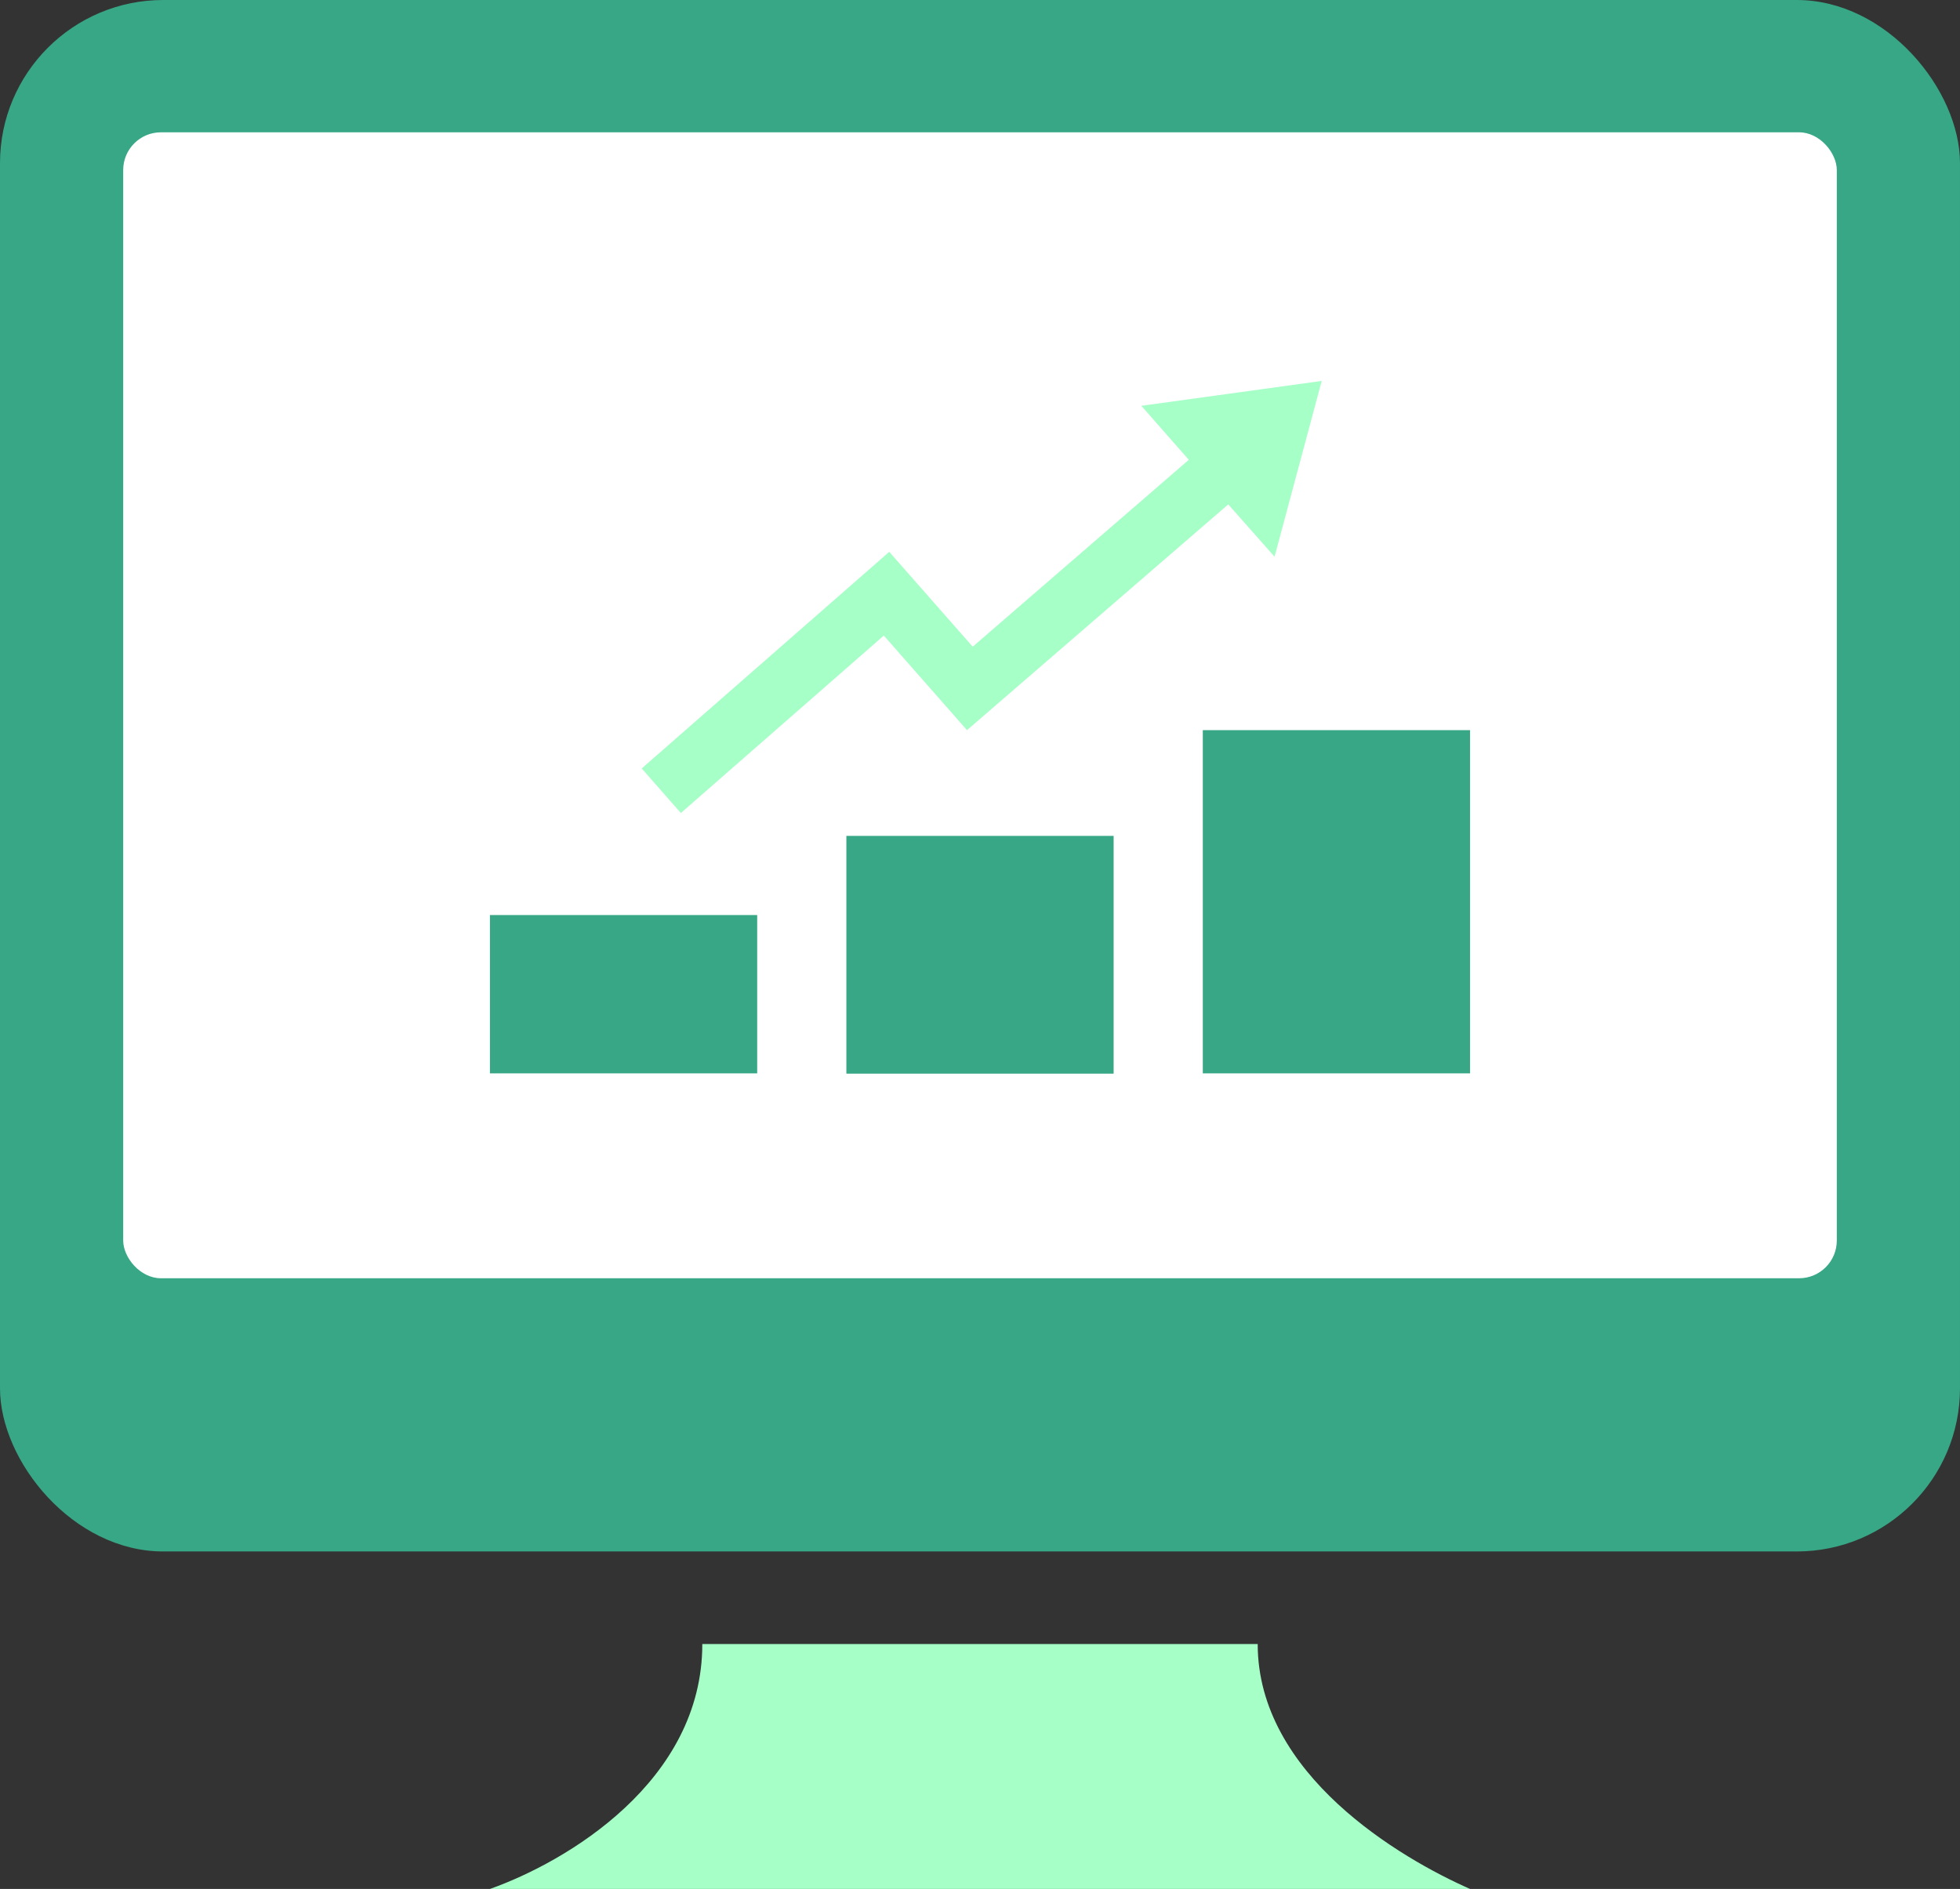
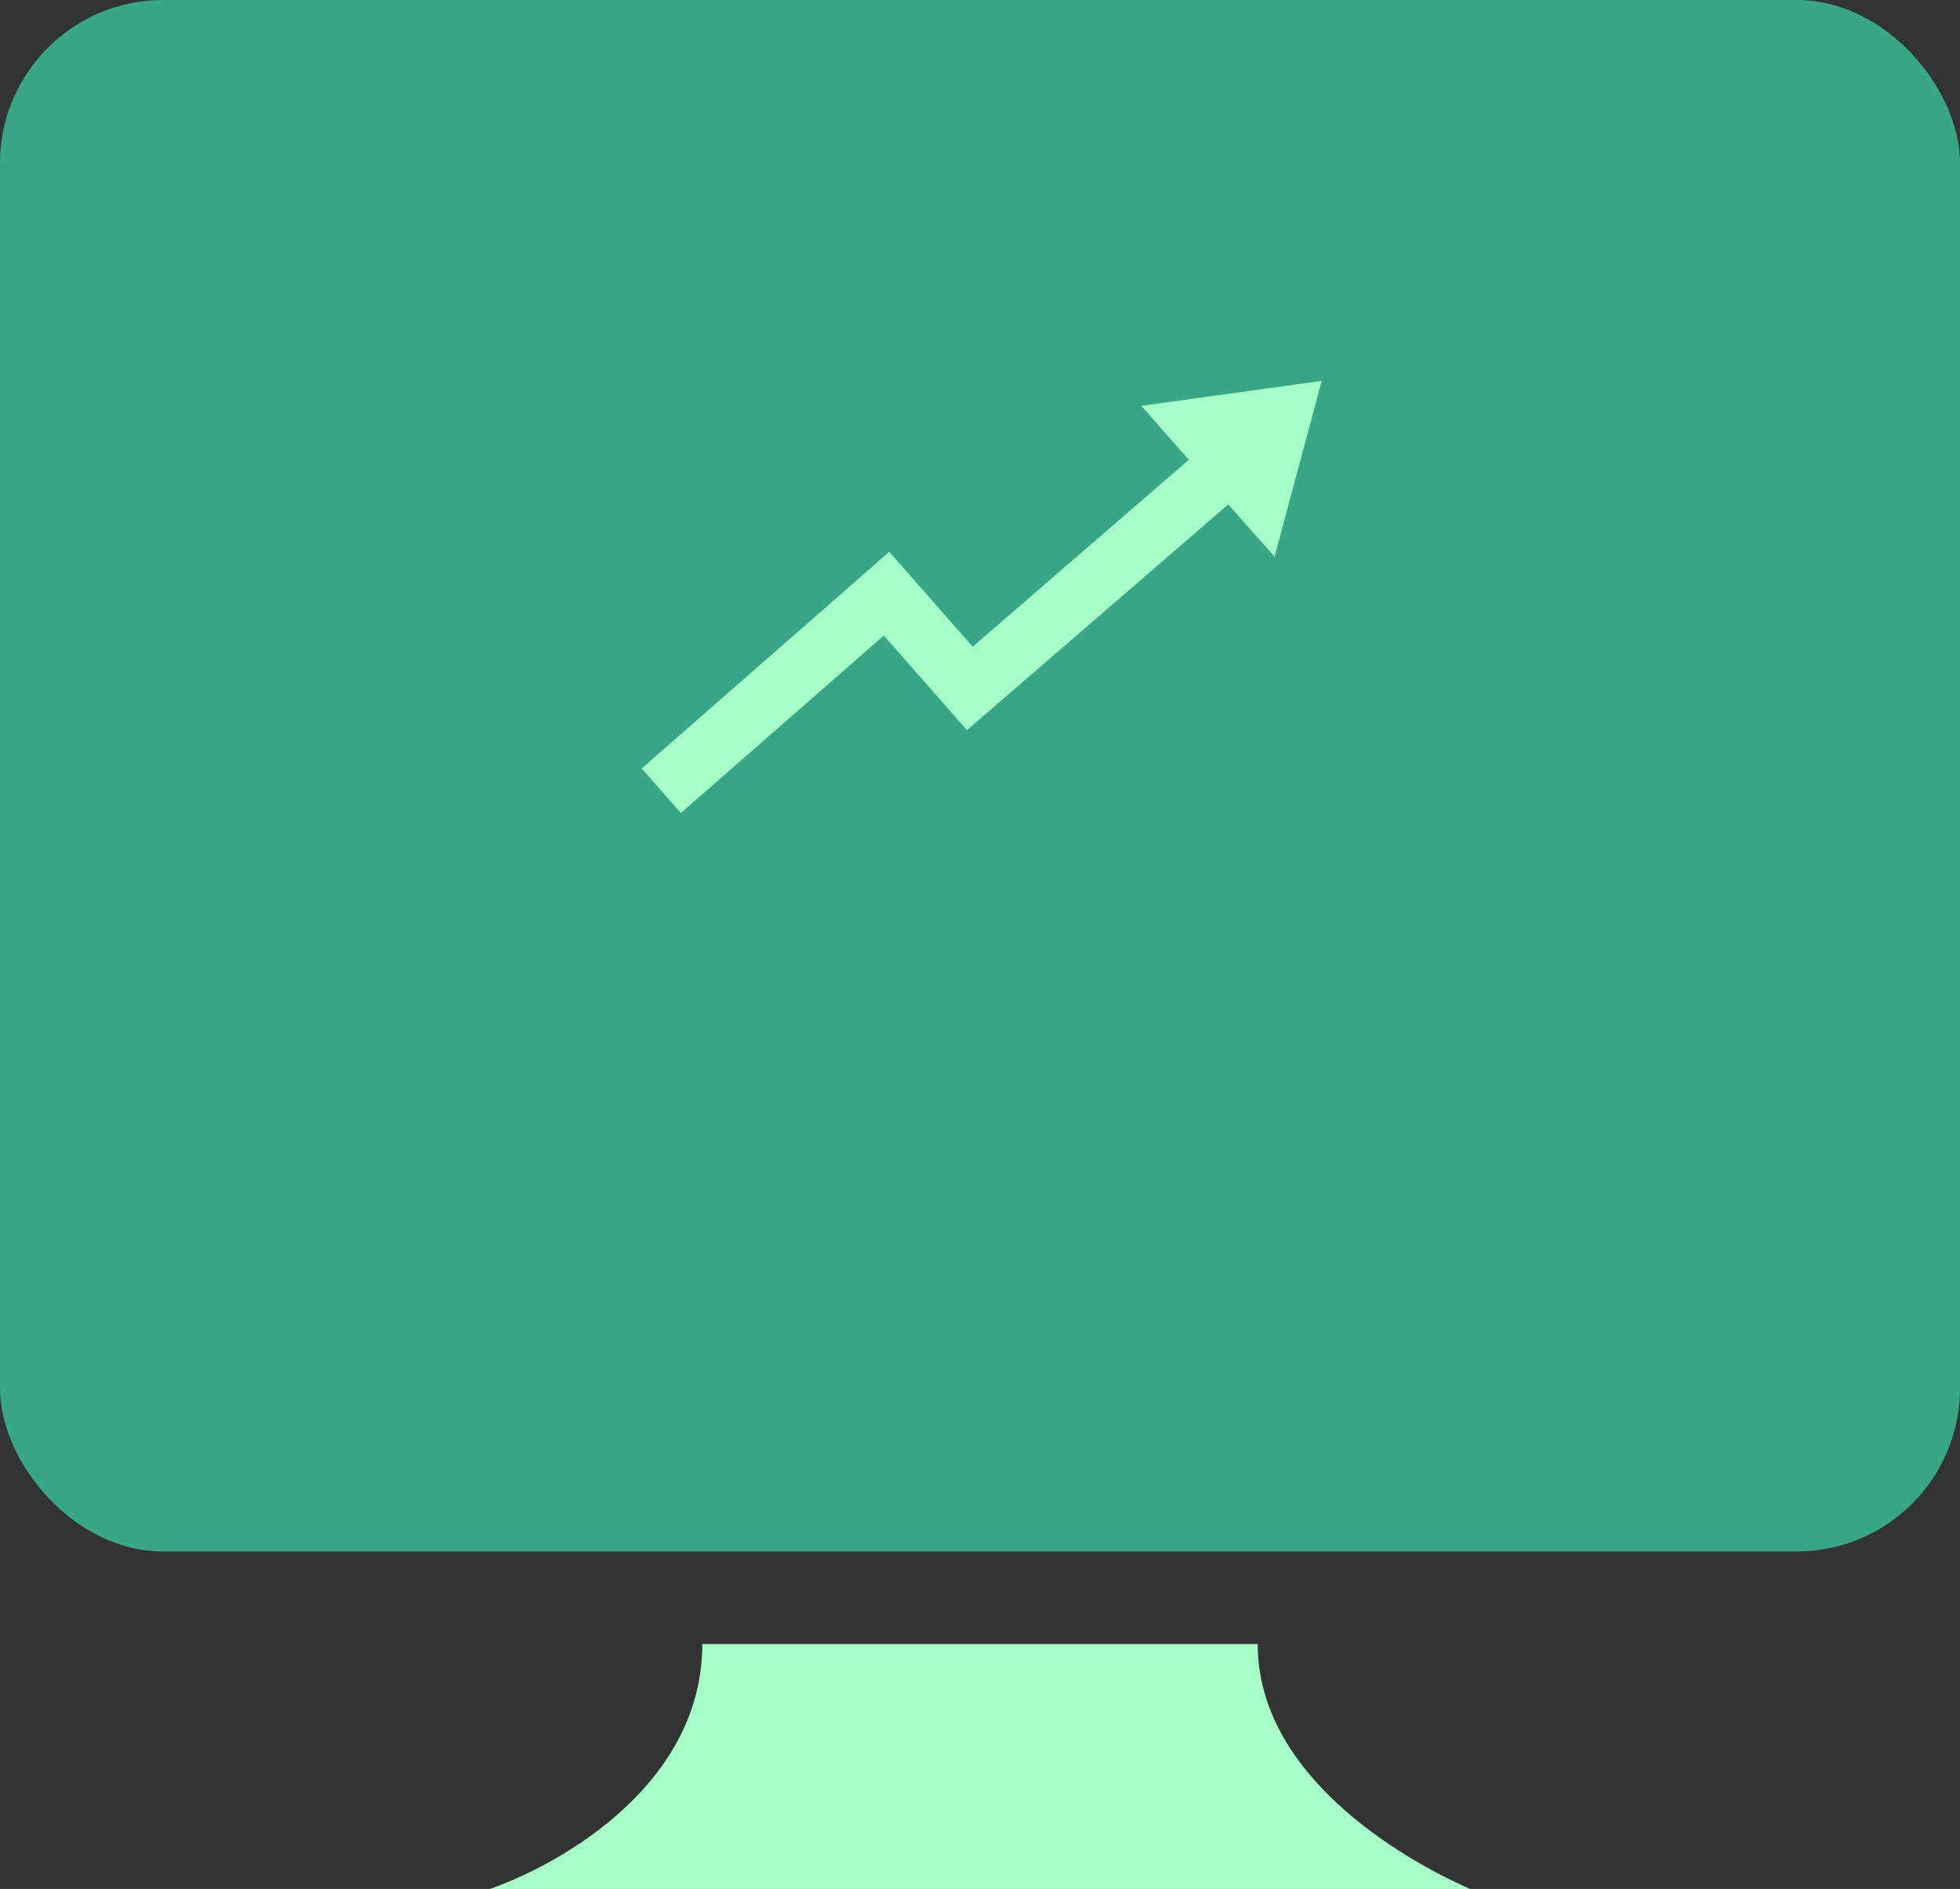
<svg xmlns="http://www.w3.org/2000/svg" id="Layer_1" data-name="Layer 1" viewBox="0 0 68.57 66.1">
  <rect x="0" y="0" width="68.57" height="66.1" fill="#333333" stroke="none" />
  <defs>
    <style>.cls-1{fill:#37a786;}.cls-2{fill:#fff;}.cls-3{fill:#a5ffc7;}</style>
  </defs>
  <rect class="cls-1" width="68.57" height="54.29" rx="5.71" />
-   <rect class="cls-2" x="4.31" y="4.63" width="59.95" height="40.1" rx="1.32" />
  <path class="cls-3" d="M44,57.53c0,4.57,5,7.5,7.43,8.57H17.14c2.68-.95,7.43-3.76,7.43-8.57Z" />
  <rect class="cls-1" x="17.14" y="32.02" width="9.35" height="5.54" />
-   <rect class="cls-1" x="29.61" y="29.25" width="9.35" height="8.32" />
  <rect class="cls-1" x="42.08" y="25.55" width="9.35" height="12.01" />
  <polygon class="cls-3" points="46.24 13.33 39.93 14.2 41.59 16.09 34.03 22.63 31.11 19.31 22.45 26.89 23.82 28.45 30.92 22.24 33.83 25.55 42.97 17.65 44.59 19.48 46.24 13.33" />
</svg>